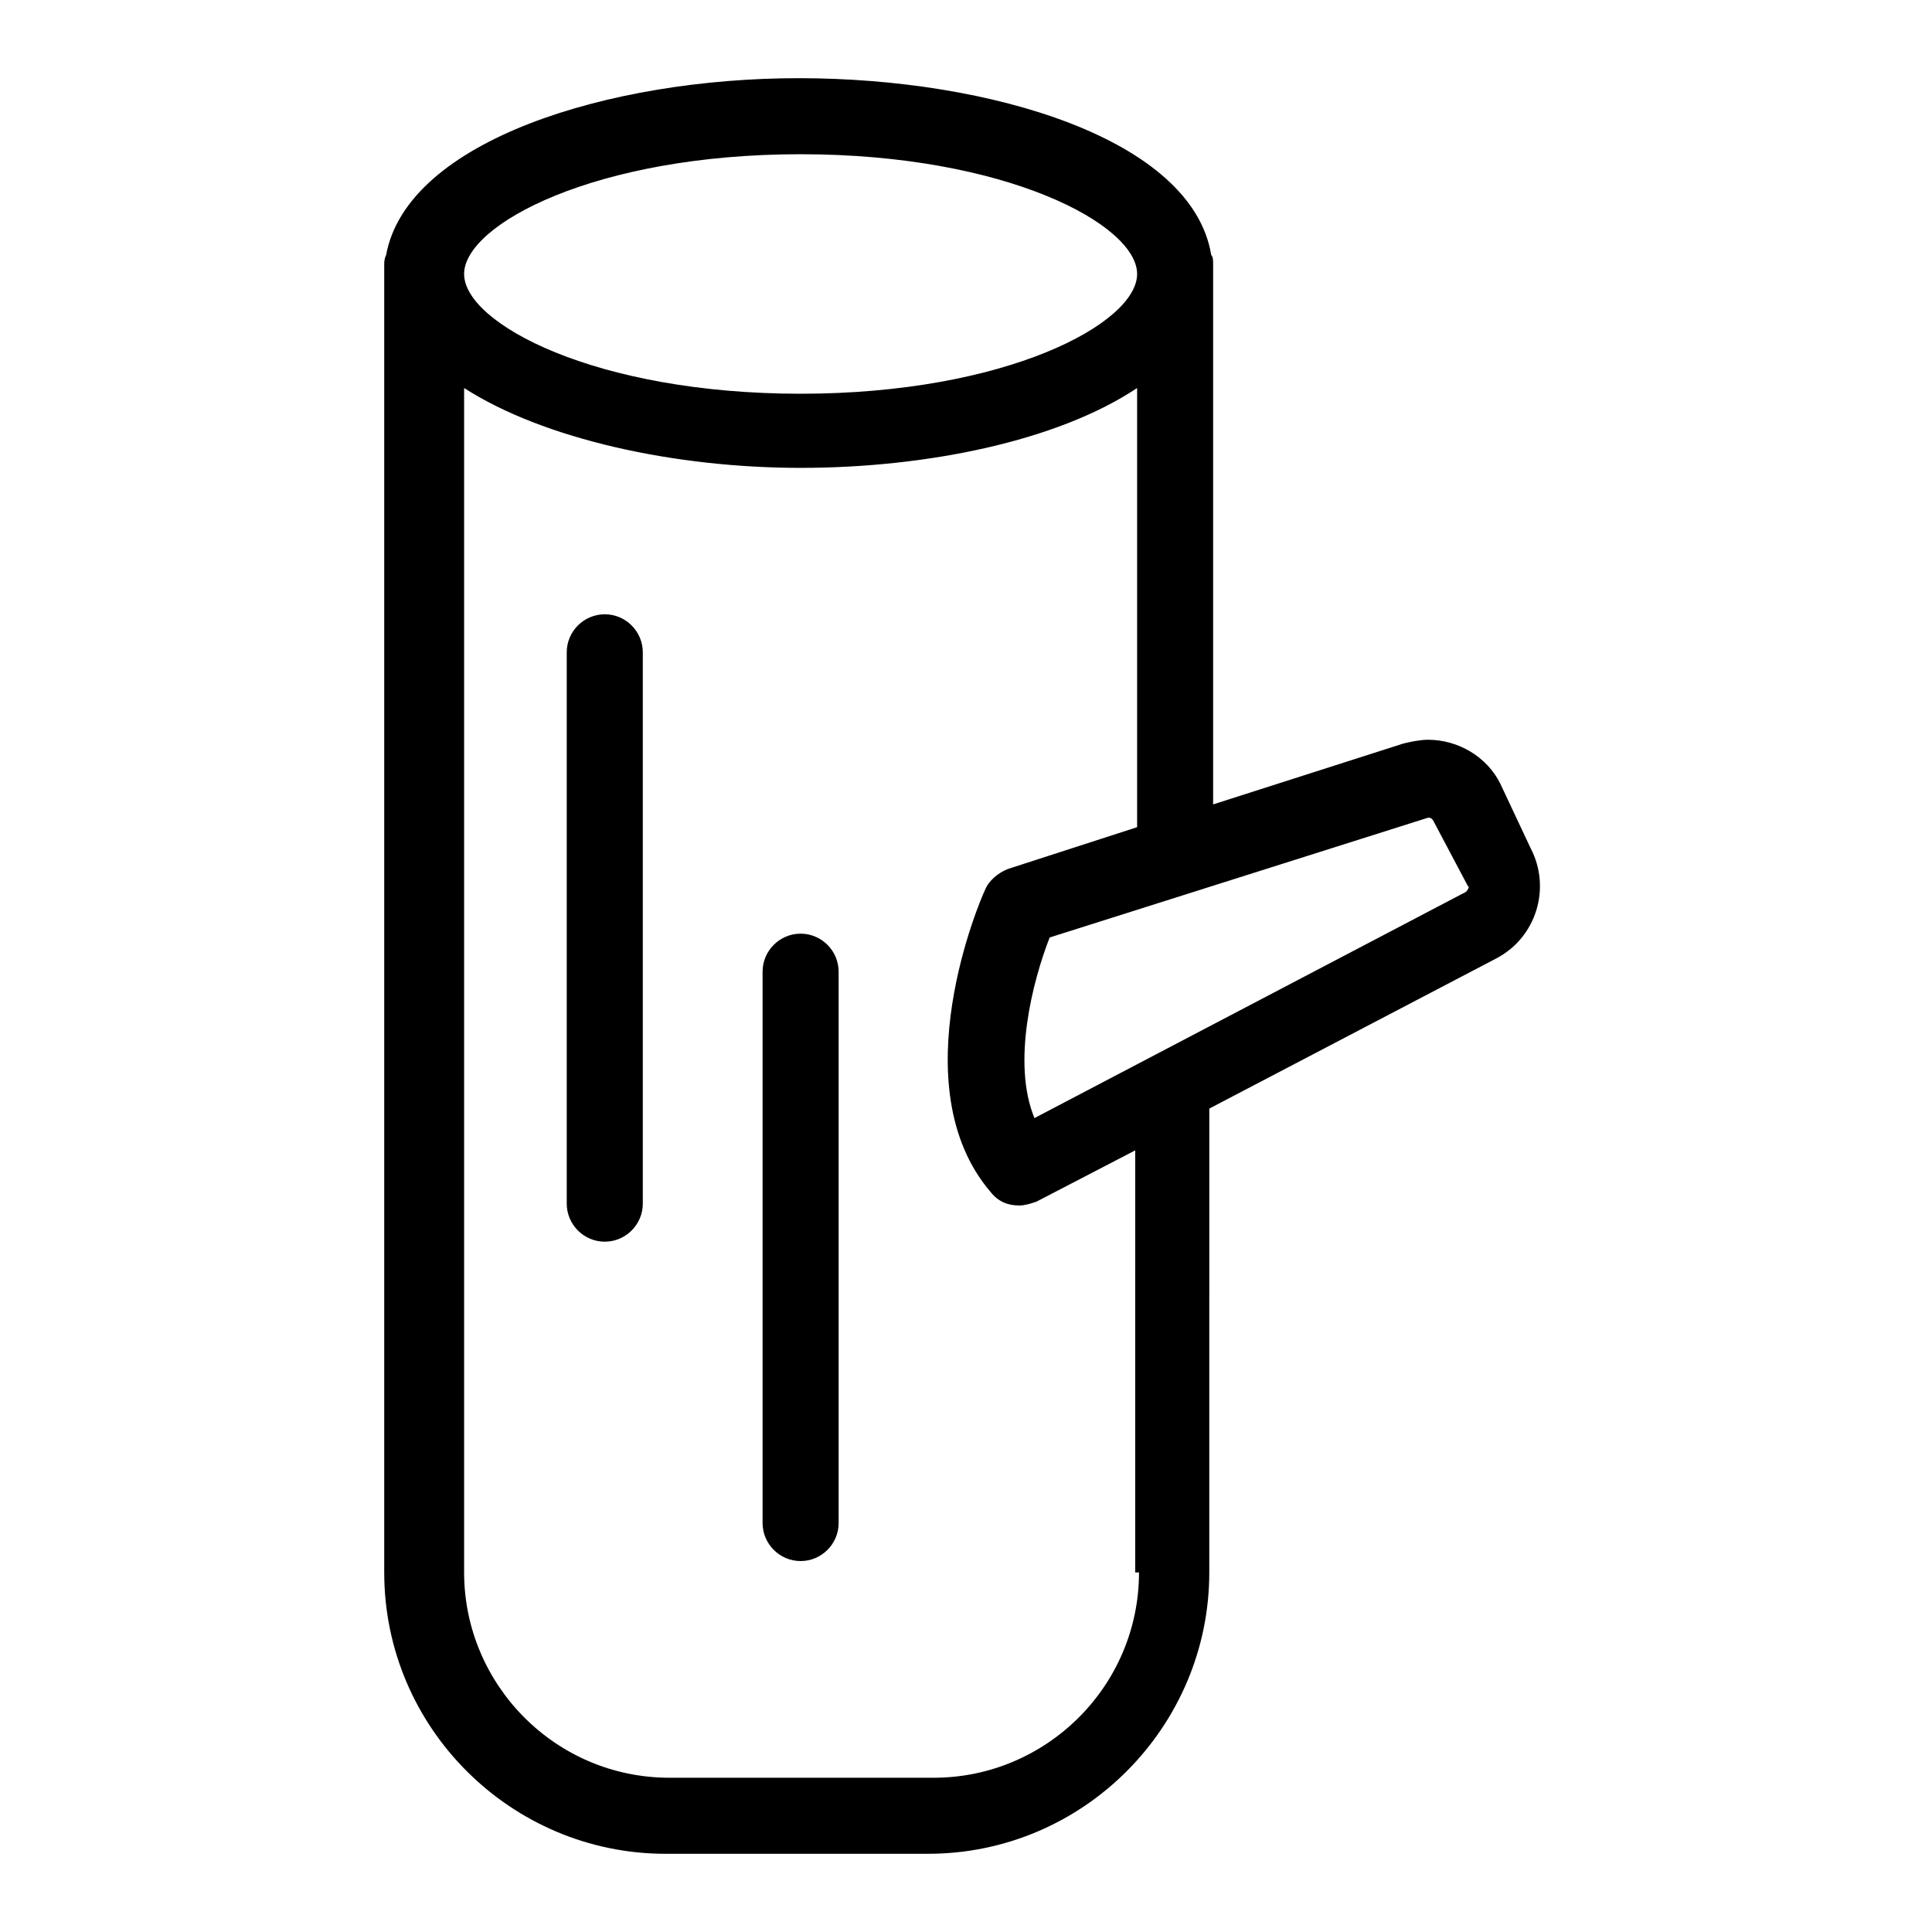
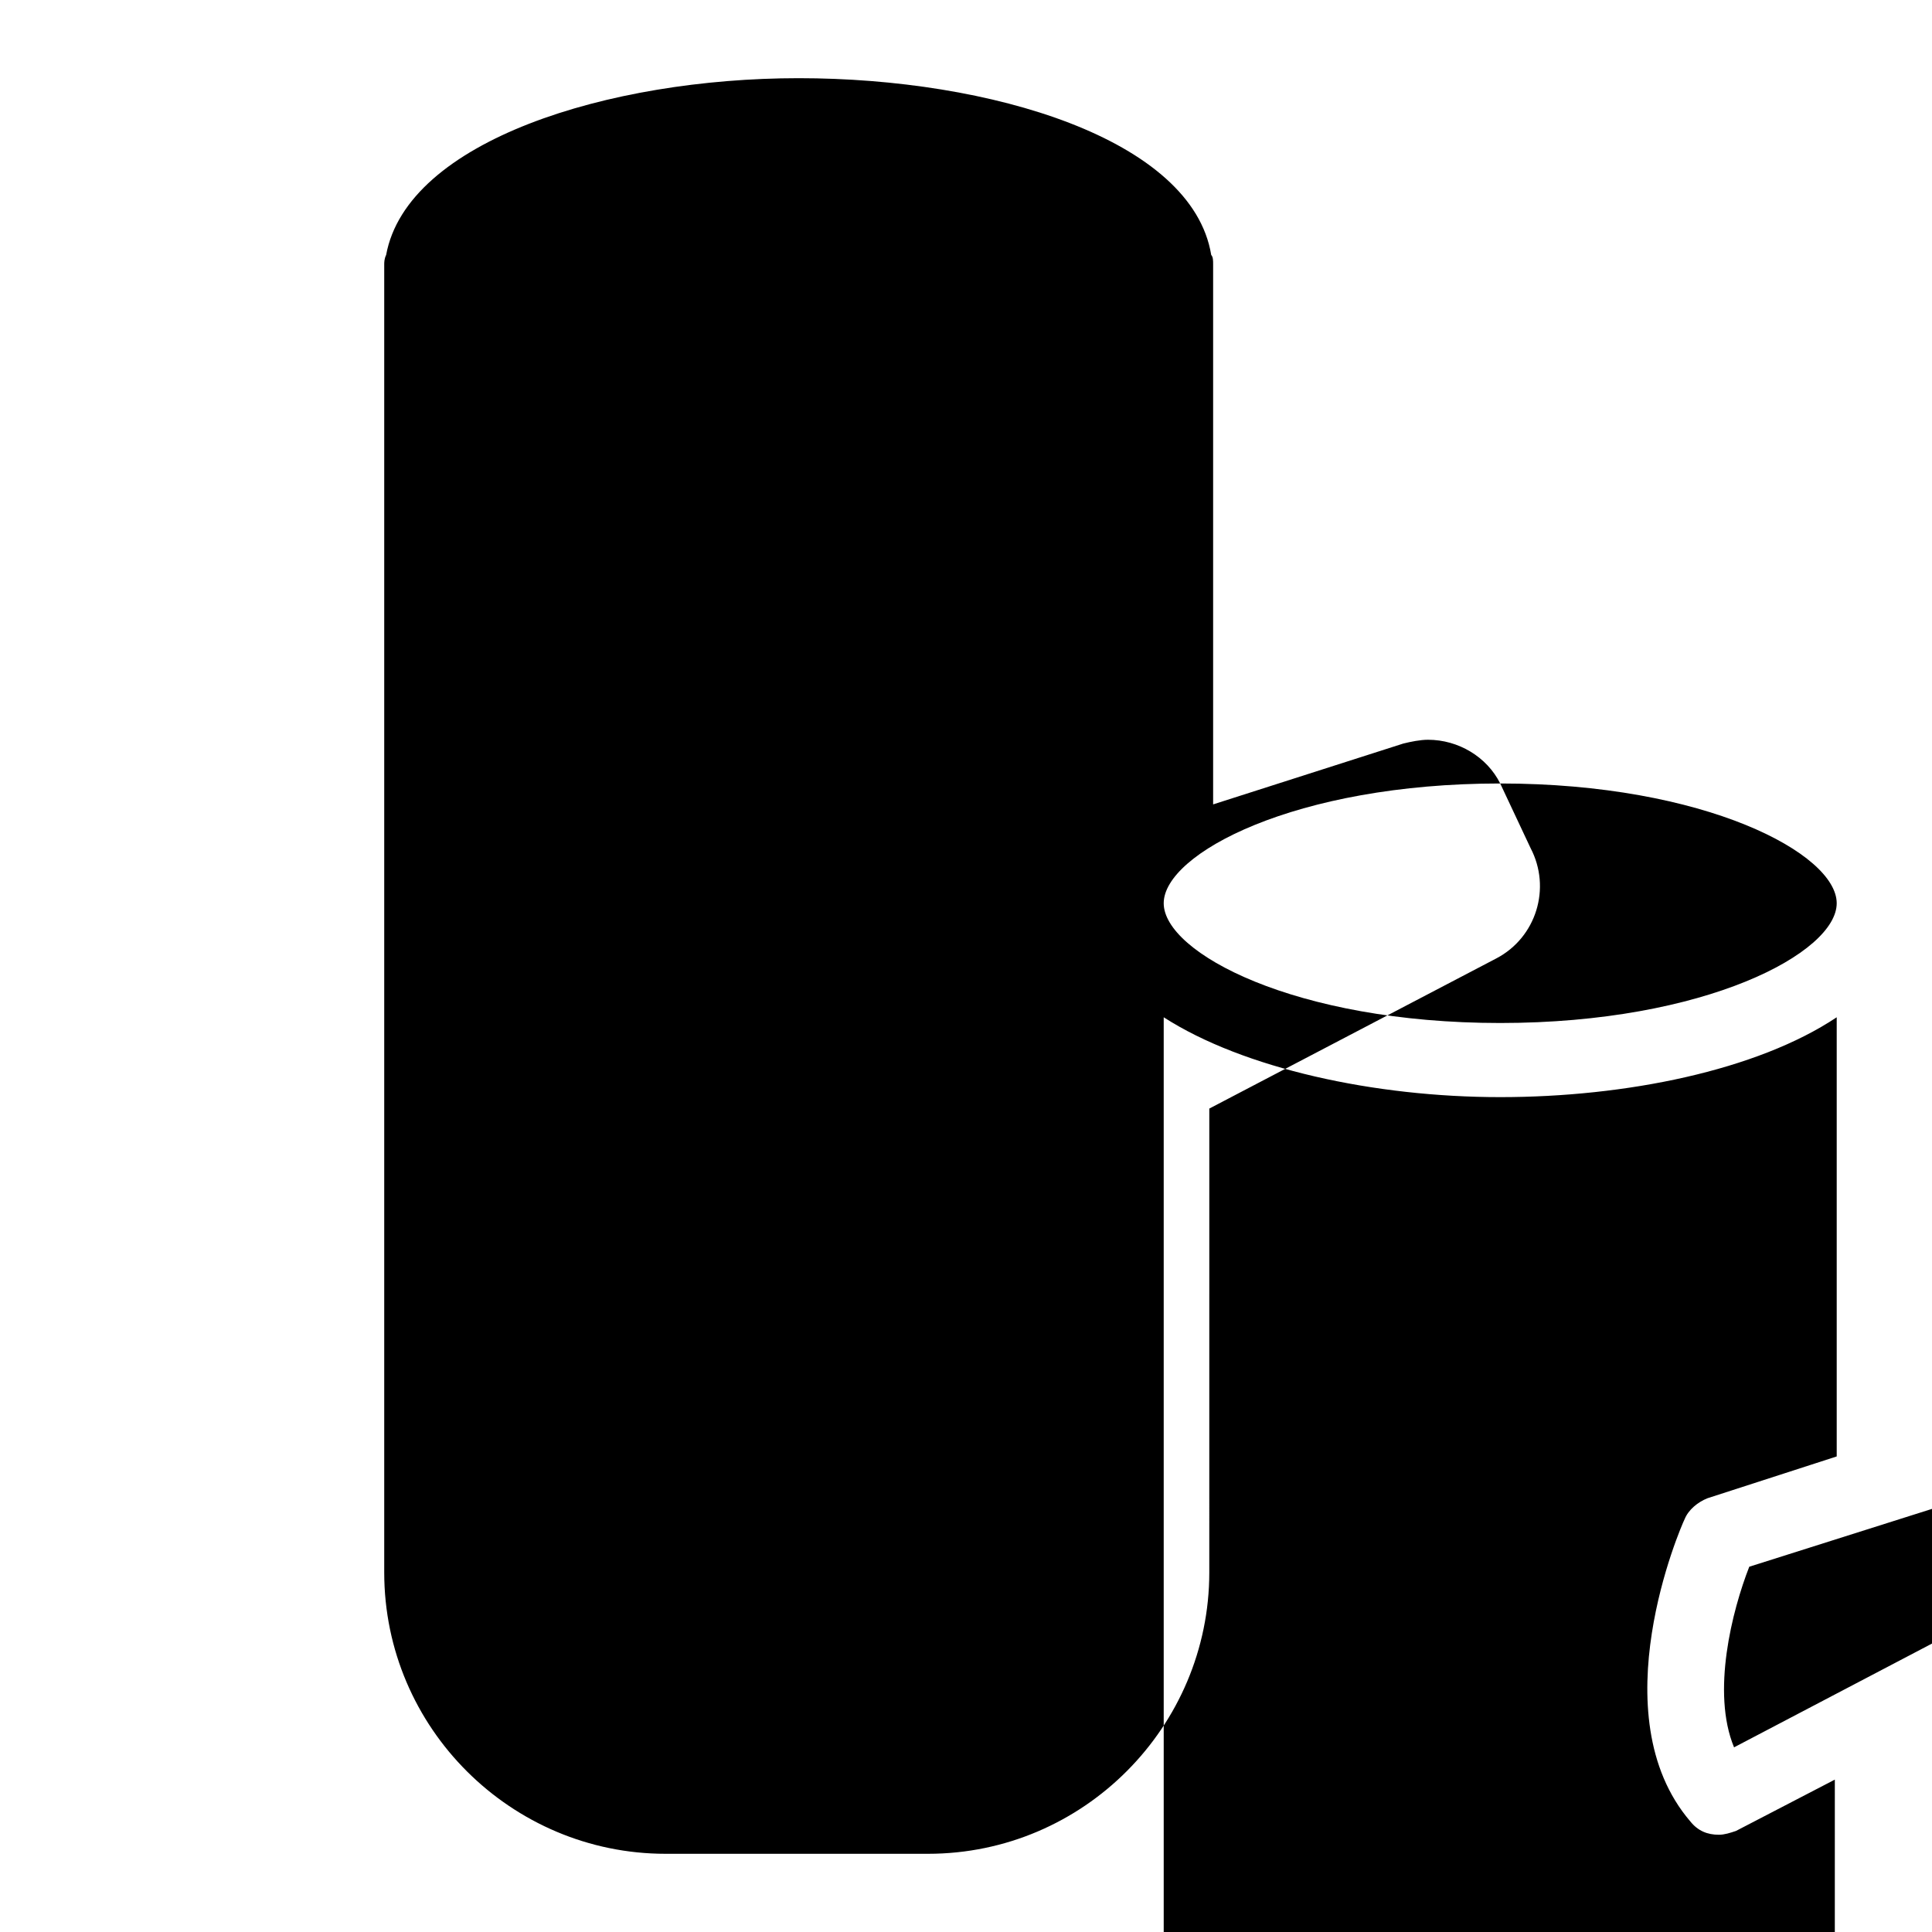
<svg xmlns="http://www.w3.org/2000/svg" fill="#000000" width="800px" height="800px" version="1.1" viewBox="144 144 512 512">
  <g>
-     <path d="m541.57 351.63c-3.527-7.055-11.082-11.586-19.145-11.586-2.016 0-4.535 0.504-6.551 1.008l-50.383 16.121v-143.08c0-1.008 0-2.016-0.504-2.519-5.039-30.73-58.441-46.855-109.33-46.855-50.383 0-103.79 16.625-109.33 46.855-0.504 1.008-0.504 2.016-0.504 2.519v346.62c0 41.312 33.754 74.562 74.562 74.562h69.527c41.312 0 74.562-33.754 74.562-74.562l0.004-122.93 76.074-39.801c10.578-5.543 14.609-18.641 9.07-29.223zm-185.4-166.76c54.41 0 89.176 18.641 89.176 31.738s-34.762 31.738-89.176 31.738c-54.41 0-89.176-18.641-89.176-31.738s34.762-31.738 89.176-31.738zm89.676 375.84c0 30.23-24.688 54.41-54.41 54.41h-70.031c-30.23 0-54.41-24.688-54.41-54.41v-313.88c21.16 13.602 55.922 21.16 89.176 21.16 33.25 0 68.016-7.055 89.176-21.16v116.38l-34.258 11.082c-2.519 1.008-5.039 3.023-6.047 5.543-1.008 2.016-22.672 51.891 1.512 80.105 2.016 2.519 4.535 3.527 7.559 3.527 1.512 0 3.023-0.504 4.535-1.008l26.199-13.602-0.008 111.85zm86.656-180.36-114.36 59.953c-6.047-14.609-0.504-36.273 4.031-47.863l100.26-31.738c0.504 0 1.008 0 1.512 1.008l9.07 17.129c0.5 0-0.004 1.008-0.508 1.512z" />
+     <path d="m541.57 351.63c-3.527-7.055-11.082-11.586-19.145-11.586-2.016 0-4.535 0.504-6.551 1.008l-50.383 16.121v-143.08c0-1.008 0-2.016-0.504-2.519-5.039-30.73-58.441-46.855-109.33-46.855-50.383 0-103.79 16.625-109.33 46.855-0.504 1.008-0.504 2.016-0.504 2.519v346.62c0 41.312 33.754 74.562 74.562 74.562h69.527c41.312 0 74.562-33.754 74.562-74.562l0.004-122.93 76.074-39.801c10.578-5.543 14.609-18.641 9.07-29.223zc54.41 0 89.176 18.641 89.176 31.738s-34.762 31.738-89.176 31.738c-54.41 0-89.176-18.641-89.176-31.738s34.762-31.738 89.176-31.738zm89.676 375.84c0 30.23-24.688 54.41-54.41 54.41h-70.031c-30.23 0-54.41-24.688-54.41-54.41v-313.88c21.16 13.602 55.922 21.16 89.176 21.16 33.25 0 68.016-7.055 89.176-21.16v116.38l-34.258 11.082c-2.519 1.008-5.039 3.023-6.047 5.543-1.008 2.016-22.672 51.891 1.512 80.105 2.016 2.519 4.535 3.527 7.559 3.527 1.512 0 3.023-0.504 4.535-1.008l26.199-13.602-0.008 111.85zm86.656-180.36-114.36 59.953c-6.047-14.609-0.504-36.273 4.031-47.863l100.26-31.738c0.504 0 1.008 0 1.512 1.008l9.07 17.129c0.5 0-0.004 1.008-0.508 1.512z" />
    <path d="m304.27 306.79c-5.543 0-10.078 4.535-10.078 10.078v146.11c0 5.543 4.535 10.078 10.078 10.078 5.543 0 10.078-4.535 10.078-10.078v-146.11c0-5.543-4.535-10.078-10.078-10.078z" />
-     <path d="m356.17 391.43c-5.543 0-10.078 4.535-10.078 10.078v146.11c0 5.543 4.535 10.078 10.078 10.078s10.078-4.535 10.078-10.078v-146.11c-0.004-5.543-4.535-10.078-10.078-10.078z" />
  </g>
</svg>